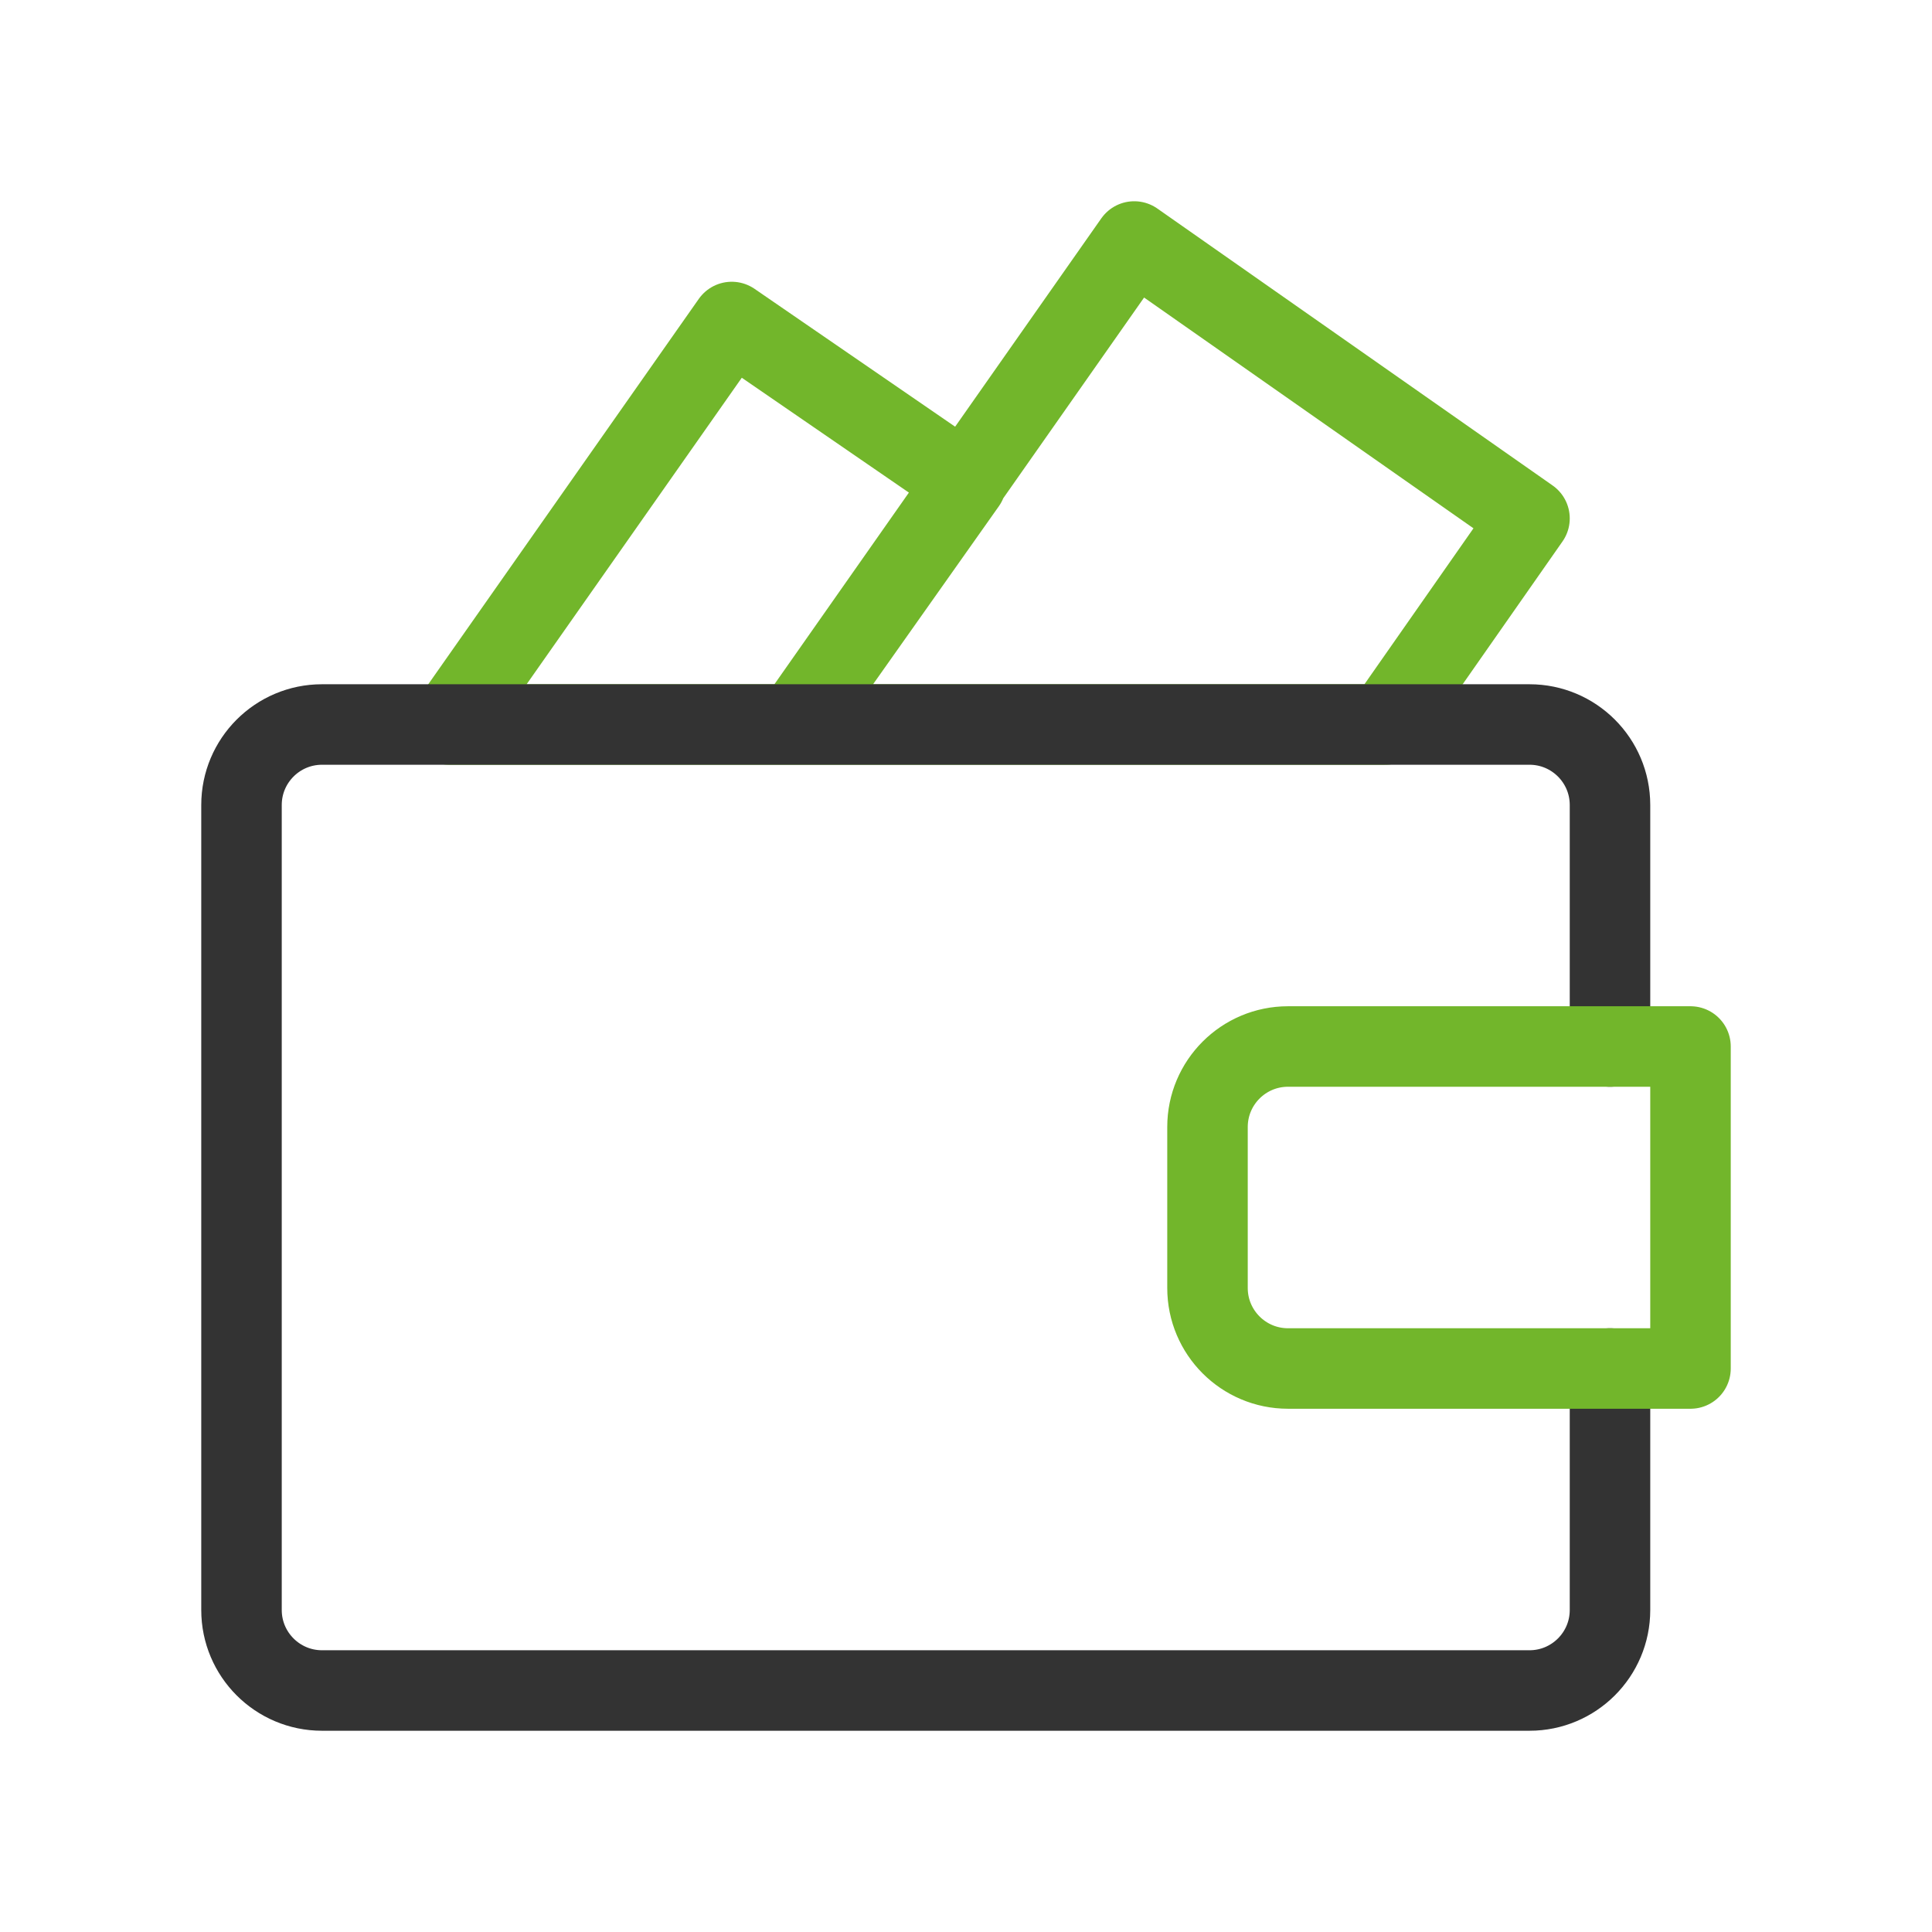
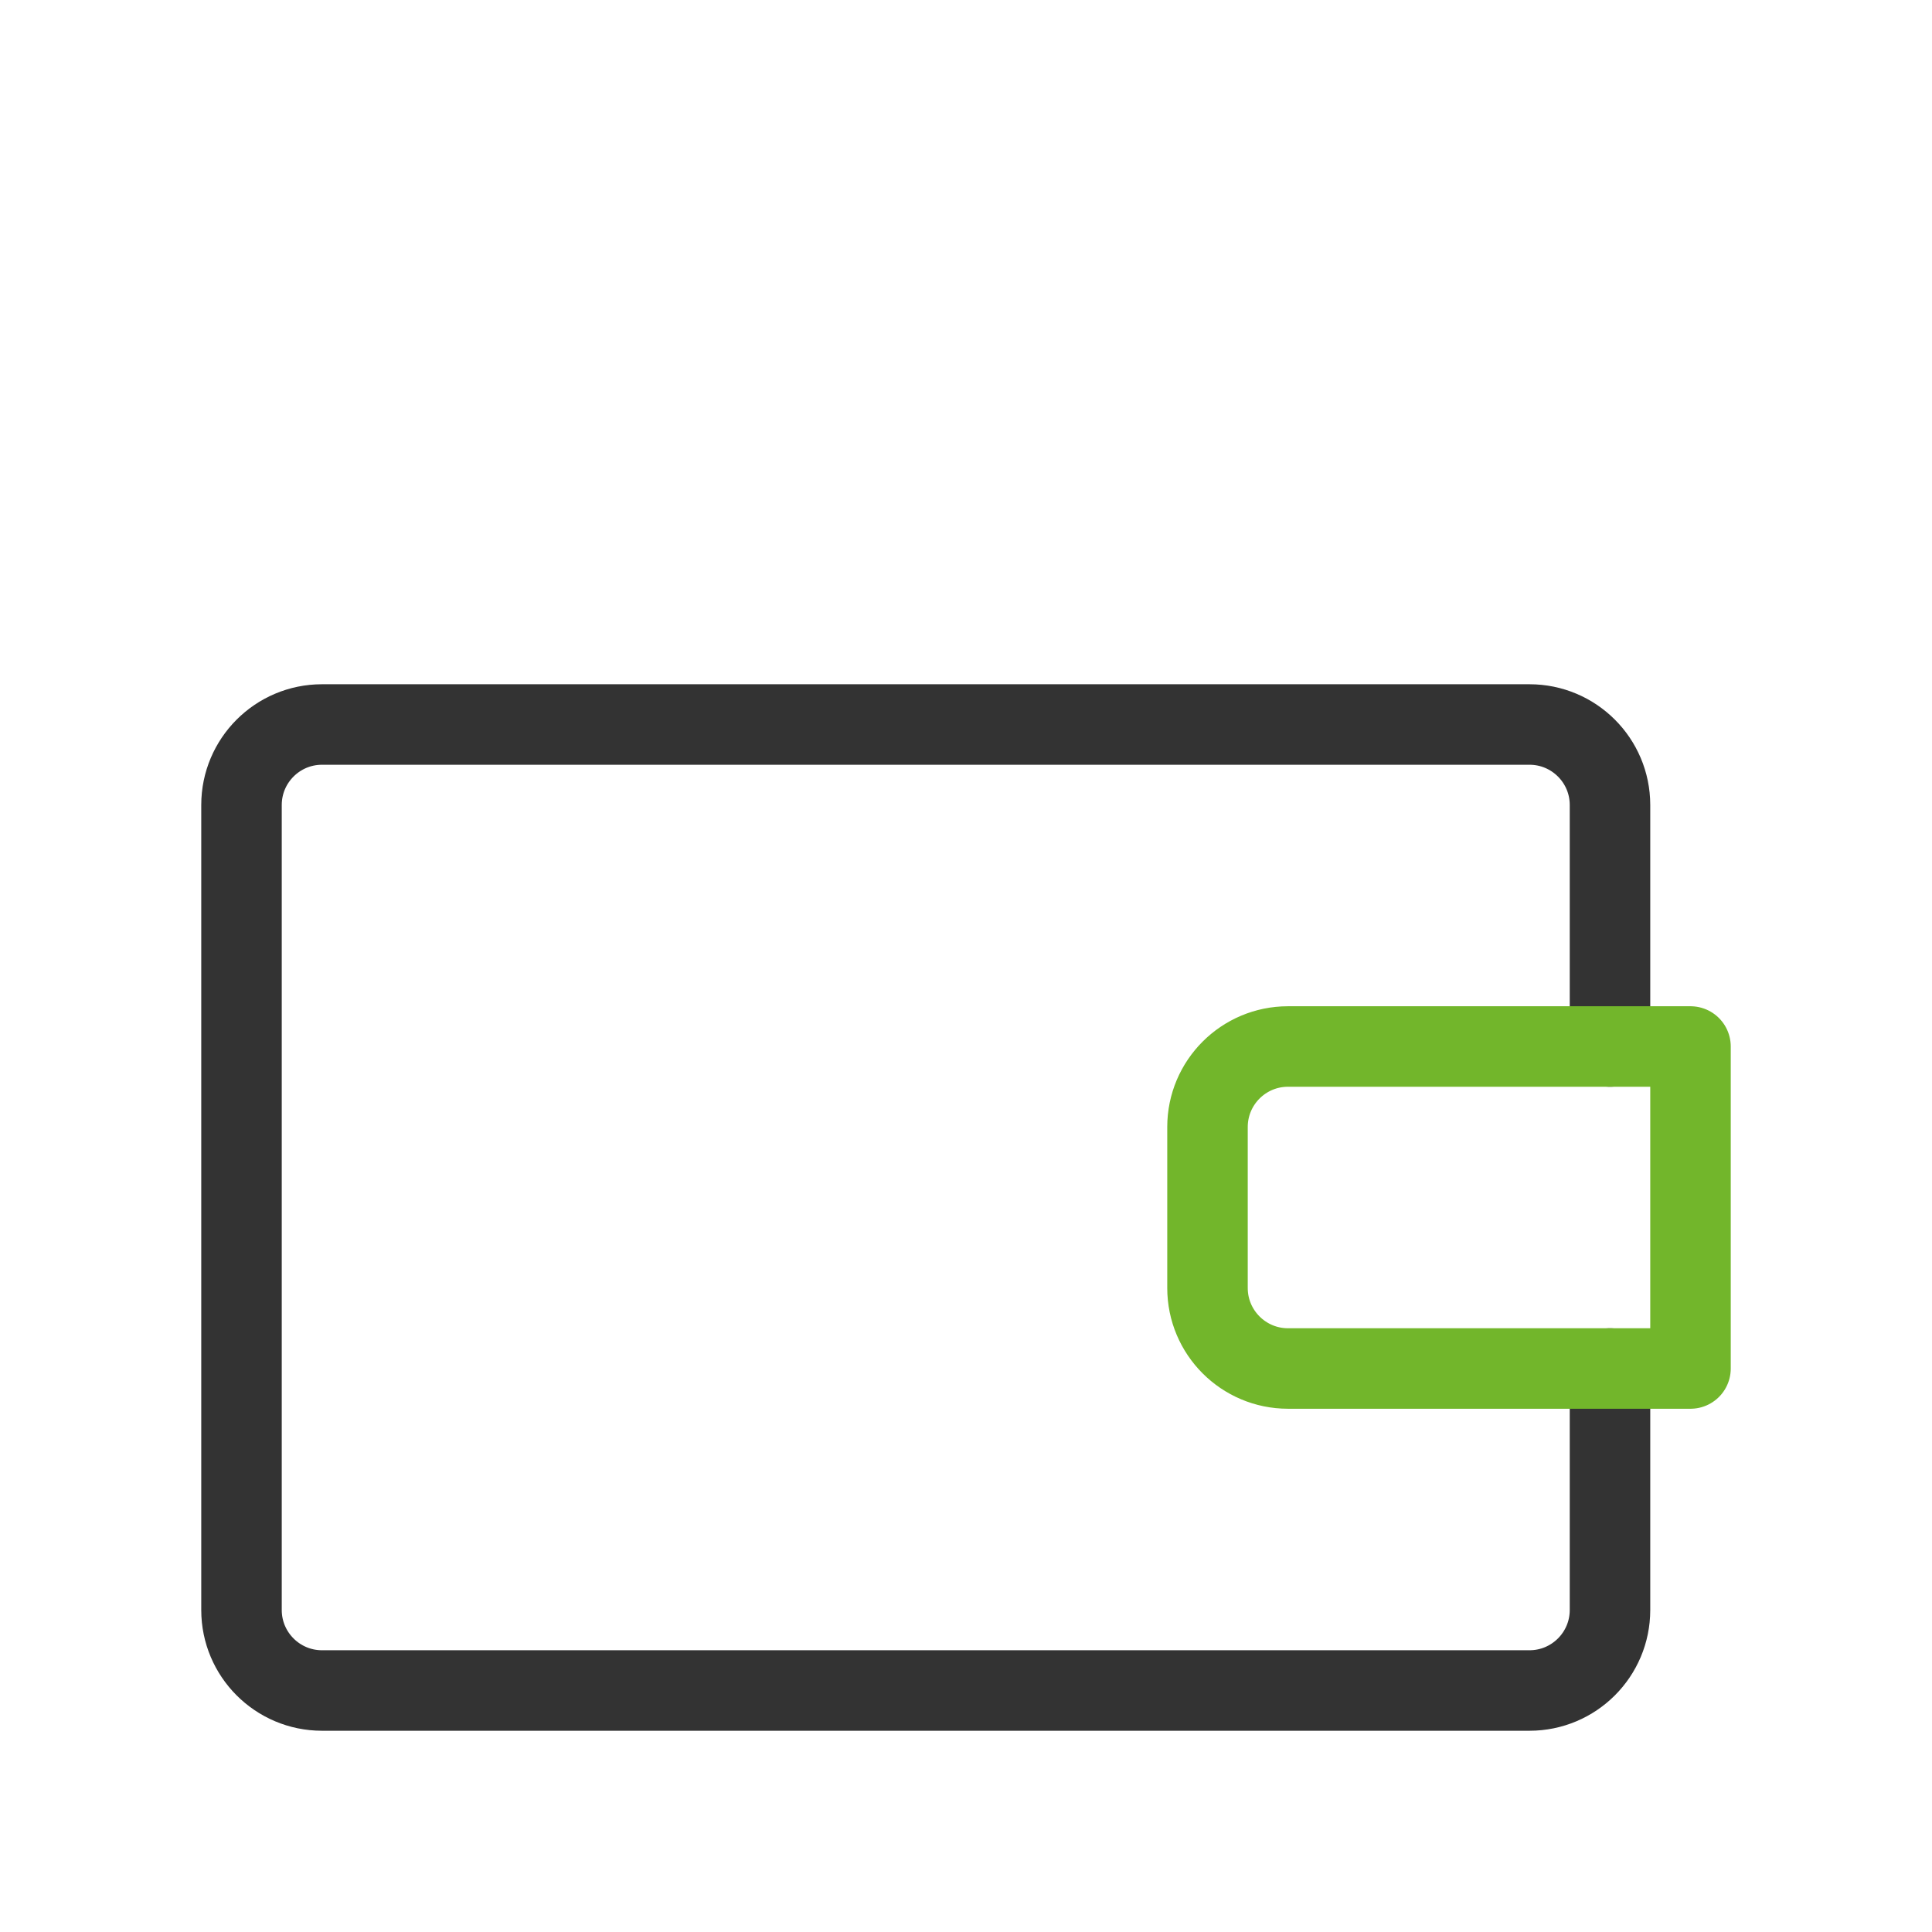
<svg xmlns="http://www.w3.org/2000/svg" viewBox="0 0 24.00 24.00" data-guides="{&quot;vertical&quot;:[],&quot;horizontal&quot;:[]}">
-   <path fill="none" stroke="#72b62b" fill-opacity="1" stroke-width="1" stroke-opacity="1" color="rgb(51, 51, 51)" stroke-linecap="round" stroke-linejoin="round" id="tSvg14eed8fc42b" title="Path 1" d="M17.21 9C17.807 8.147 18.403 7.293 19 6.44C17.363 5.293 15.727 4.147 14.09 3C12.687 5 11.283 7 9.88 9C12.323 9 14.767 9 17.21 9ZM9.09 4C7.92 5.667 6.75 7.333 5.58 9C7.013 9 8.447 9 9.88 9C10.587 8 11.293 7 12 6C11.03 5.333 10.06 4.667 9.09 4Z" />
  <path fill="none" stroke="#333333" fill-opacity="1" stroke-width="1" stroke-opacity="1" color="rgb(51, 51, 51)" stroke-linecap="round" stroke-linejoin="round" id="tSvg18f3343fe54" title="Path 2" d="M20 17C20 18 20 19 20 20C20 20.552 19.552 21 19 21C14 21 9 21 4 21C3.448 21 3 20.552 3 20C3 16.667 3 13.333 3 10C3 9.448 3.448 9 4 9C9 9 14 9 19 9C19.552 9 20 9.448 20 10C20 11 20 12 20 13" />
  <path fill="none" stroke="#72b62b" fill-opacity="1" stroke-width="1" stroke-opacity="1" color="rgb(51, 51, 51)" stroke-linecap="round" stroke-linejoin="round" id="tSvg13db1667152" data-name="secondary" title="Path 3" d="M16 13C17.667 13 19.333 13 21 13C21 13 21 13 21 13C21 14.333 21 15.667 21 17C21 17 21 17 21 17C19.333 17 17.667 17 16 17C15.448 17 15 16.552 15 16C15 15.333 15 14.667 15 14C15 13.448 15.448 13 16 13Z" />
  <defs />
</svg>